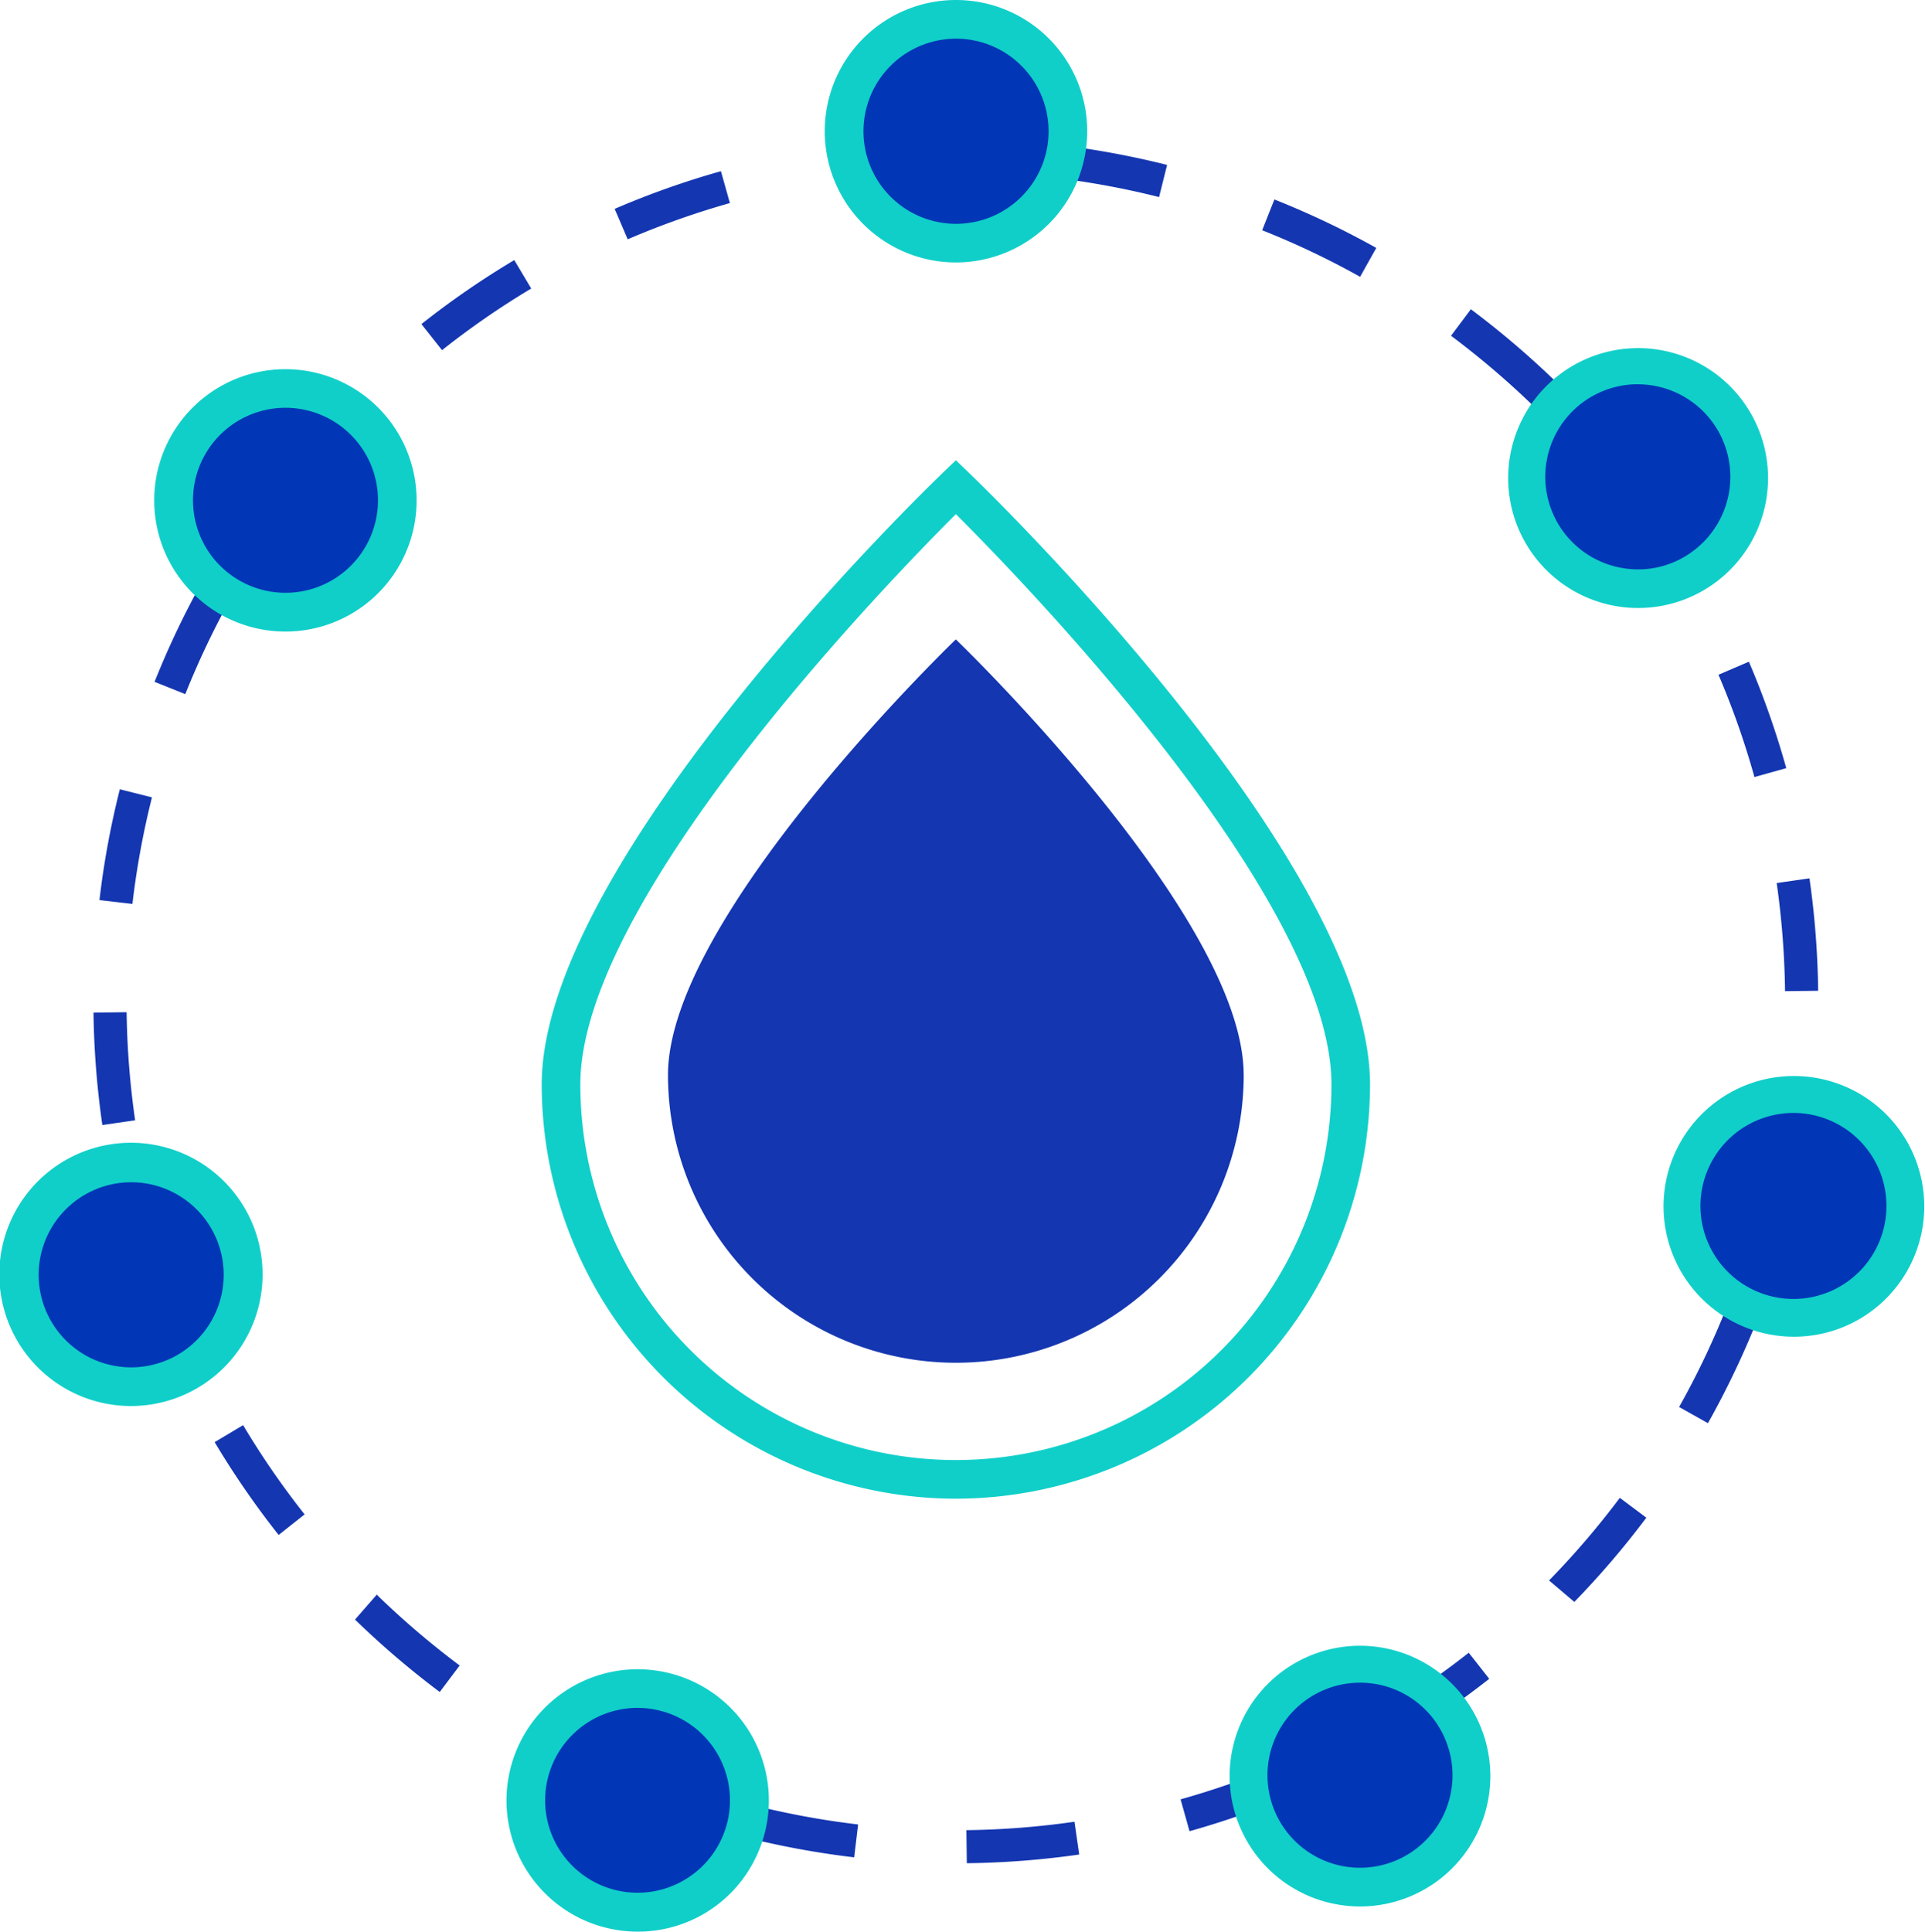
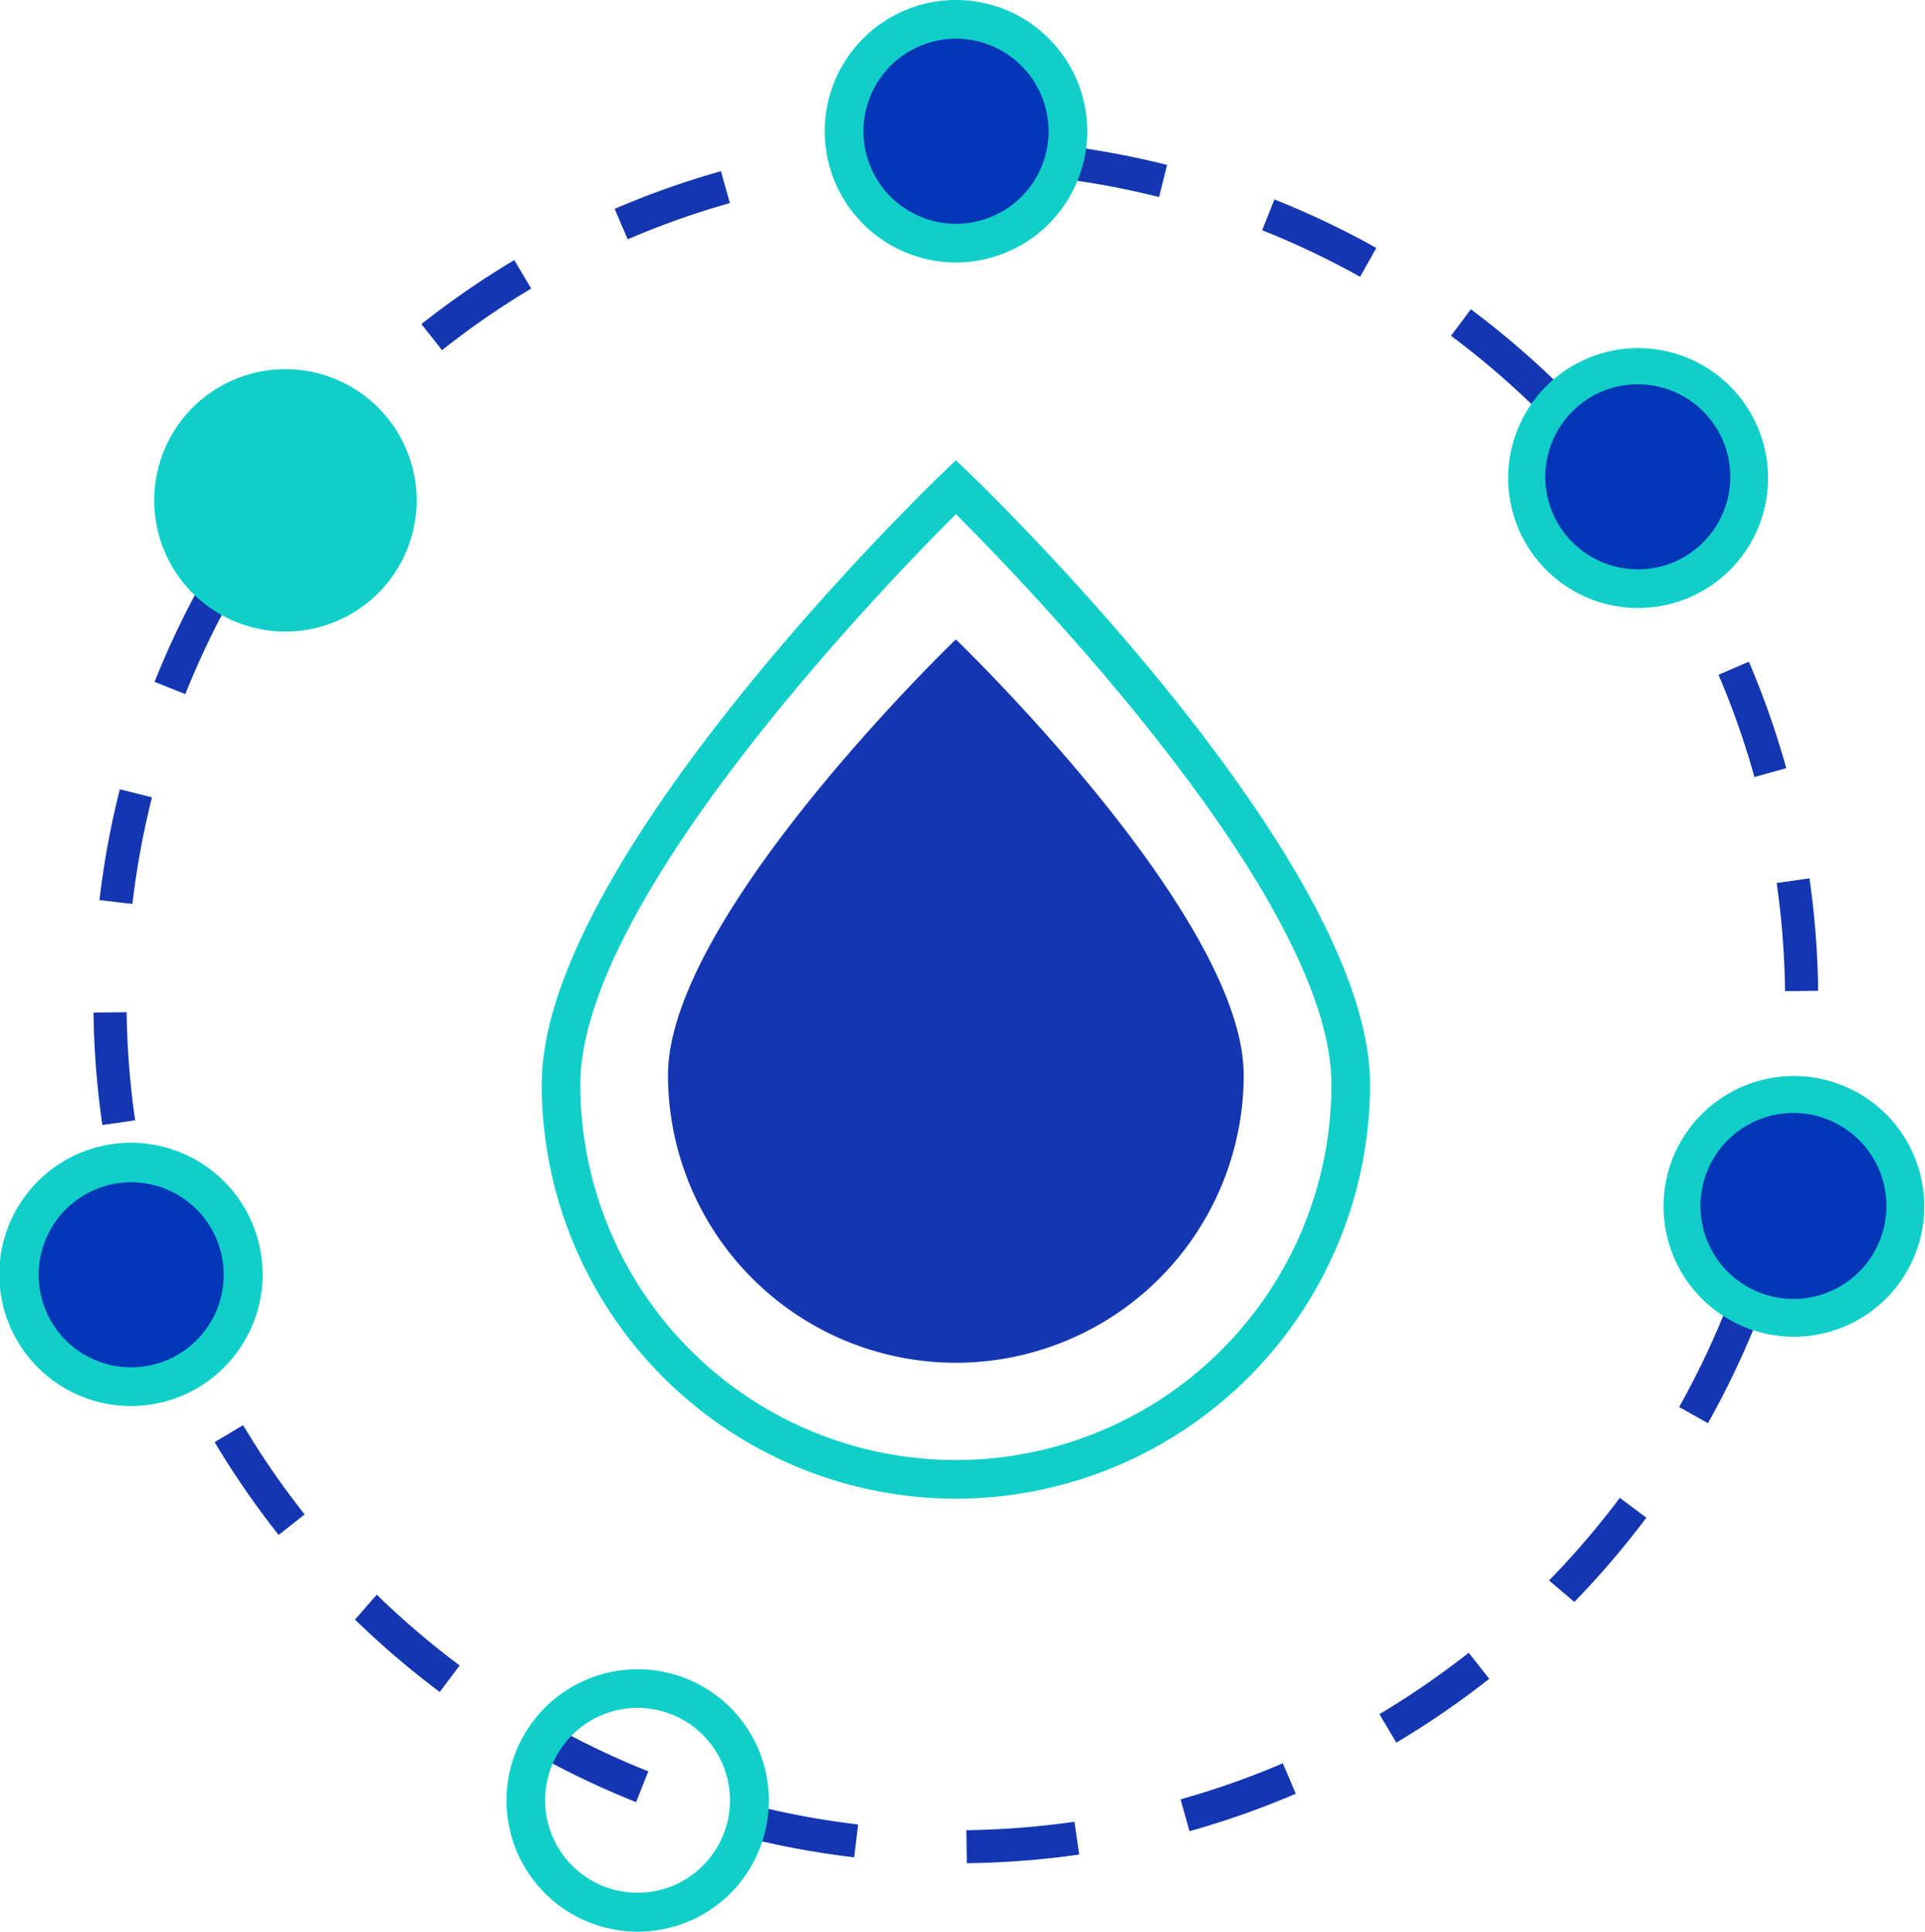
<svg xmlns="http://www.w3.org/2000/svg" viewBox="0 0 88.606 88.908" height="88.908" width="88.606" data-sanitized-data-name="Group 137" data-name="Group 137" id="Group_137">
  <defs>
    <clipPath id="clip-path">
      <rect fill="#1436b1" height="88.908" width="88.606" data-sanitized-data-name="Rectangle 1353" data-name="Rectangle 1353" id="Rectangle_1353" />
    </clipPath>
  </defs>
  <g clip-path="url(#clip-path)" data-sanitized-data-name="Group 128" data-name="Group 128" id="Group_128">
    <path fill="#1436b1" transform="translate(-6.559 -9.729)" d="M51.061,95.491l-.02-1.524a38.241,38.241,0,0,0,4.975-.388l.218,1.509a39.55,39.55,0,0,1-5.174.4m-5.184-.27a40,40,0,0,1-5.1-.942l.372-1.479a38.224,38.224,0,0,0,4.909.907Zm15.437-1.2L60.9,92.548a38,38,0,0,0,4.705-1.659l.6,1.4a39.878,39.878,0,0,1-4.894,1.726M35.836,92.676a39.391,39.391,0,0,1-4.685-2.236l.744-1.33A37.725,37.725,0,0,0,36.4,91.259Zm34.995-2.737-.779-1.311A38.592,38.592,0,0,0,74.164,85.8l.943,1.2a39.942,39.942,0,0,1-4.276,2.938M26.8,87.607a40.213,40.213,0,0,1-3.9-3.333l1.005-1.151.111.117a39.066,39.066,0,0,0,3.7,3.147Zm52.224-4.145-1.164-.989.079-.081a38.569,38.569,0,0,0,3.179-3.721l1.221.913a39.912,39.912,0,0,1-3.315,3.877M19.384,80.379a39.8,39.8,0,0,1-2.945-4.272l1.31-.782a37.968,37.968,0,0,0,2.831,4.108Zm65.793-5.142-1.33-.747A38.089,38.089,0,0,0,86,69.987l1.414.568a40.088,40.088,0,0,1-2.241,4.681m-71.1-3.755a39.619,39.619,0,0,1-1.73-4.893l1.469-.412a38,38,0,0,0,1.66,4.7Zm74.945-5.865-1.479-.375a38.137,38.137,0,0,0,.911-4.908l1.514.179a39.444,39.444,0,0,1-.945,5.1m-77.749-4.1a39.89,39.89,0,0,1-.407-5.174l1.524-.02a38.508,38.508,0,0,0,.392,4.975ZM88.723,55.35a38.582,38.582,0,0,0-.385-4.977l1.509-.216a39.811,39.811,0,0,1,.4,5.175ZM12.651,51.334l-1.514-.176a39.407,39.407,0,0,1,.938-5.1l1.479.372a38.191,38.191,0,0,0-.9,4.908m74.66-5.844a37.772,37.772,0,0,0-1.655-4.708l1.4-.6a39.756,39.756,0,0,1,1.72,4.9ZM15.088,41.678l-1.414-.566a39.711,39.711,0,0,1,2.233-4.685l1.33.744a38.5,38.5,0,0,0-2.149,4.507M83.4,36.335a38.1,38.1,0,0,0-2.824-4.113l1.2-.943a39.553,39.553,0,0,1,2.938,4.277Zm-63.439-3.35-1.221-.911a39.43,39.43,0,0,1,3.35-3.926l1.1,1.052a38.6,38.6,0,0,0-3.231,3.784m57.282-4.467-.1-.1a39.159,39.159,0,0,0-3.792-3.233l.913-1.221a40.748,40.748,0,0,1,3.948,3.369ZM26.905,25.846l-.948-1.2A39.413,39.413,0,0,1,30.231,21.7l.779,1.31a37.928,37.928,0,0,0-4.1,2.833M69.164,22.47a37.955,37.955,0,0,0-4.507-2.143l.561-1.417a39.6,39.6,0,0,1,4.69,2.23ZM35.452,20.743l-.6-1.4a39.238,39.238,0,0,1,4.891-1.734l.412,1.467a38.288,38.288,0,0,0-4.7,1.666M59.91,18.8A38.2,38.2,0,0,0,55,17.9l.179-1.514a39.838,39.838,0,0,1,5.1.934Zm-14.869-.757-.218-1.509a39.628,39.628,0,0,1,5.172-.411l.02,1.524a38.21,38.21,0,0,0-4.973.4" data-sanitized-data-name="Path 237" data-name="Path 237" id="Path_237" />
    <path fill="#10cfc9" transform="translate(-37.965 -32.254)" d="M81.963,101.235A19.086,19.086,0,0,1,62.9,82.169c0-10.3,17.694-27.416,18.448-28.14l.615-.591.615.591c.754.723,18.448,17.841,18.448,28.14a19.086,19.086,0,0,1-19.063,19.066m0-45.316c-3.152,3.144-17.286,17.726-17.286,26.25a17.286,17.286,0,1,0,34.573,0c0-8.524-14.135-23.106-17.286-26.25" data-sanitized-data-name="Path 238" data-name="Path 238" id="Path_238" />
    <path fill="#1436b1" transform="translate(-46.818 -44.808)" d="M104.065,94.282a13.249,13.249,0,0,1-26.5,0c0-7.317,13.249-20.044,13.249-20.044s13.249,12.727,13.249,20.044" data-sanitized-data-name="Path 239" data-name="Path 239" id="Path_239" />
    <path fill="#0137b7" transform="translate(-59.149 -1.356)" d="M108.3,7.4a5.15,5.15,0,1,0-5.15,5.15A5.15,5.15,0,0,0,108.3,7.4" data-sanitized-data-name="Path 240" data-name="Path 240" id="Path_240" />
    <path fill="#10cfc9" transform="translate(-57.797 0)" d="M101.8,12.08a6.04,6.04,0,1,1,6.04-6.04,6.045,6.045,0,0,1-6.04,6.04m0-10.3a4.261,4.261,0,1,0,4.263,4.261A4.265,4.265,0,0,0,101.8,1.779" data-sanitized-data-name="Path 241" data-name="Path 241" id="Path_241" />
    <path fill="#0137b7" transform="translate(-12.161 -27.225)" d="M28.51,46.231a5.15,5.15,0,1,0,.815,7.238,5.15,5.15,0,0,0-.815-7.238" data-sanitized-data-name="Path 242" data-name="Path 242" id="Path_242" />
-     <path fill="#10cfc9" transform="translate(-10.813 -25.874)" d="M23.945,54.943a6.038,6.038,0,1,1,3.77-10.758h0a6.037,6.037,0,0,1-3.772,10.758m.01-10.3a4.258,4.258,0,1,0,2.653.927,4.261,4.261,0,0,0-2.653-.927" data-sanitized-data-name="Path 243" data-name="Path 243" id="Path_243" />
+     <path fill="#10cfc9" transform="translate(-10.813 -25.874)" d="M23.945,54.943a6.038,6.038,0,1,1,3.77-10.758h0a6.037,6.037,0,0,1-3.772,10.758m.01-10.3" data-sanitized-data-name="Path 243" data-name="Path 243" id="Path_243" />
    <path fill="#0137b7" transform="translate(-1.355 -81.492)" d="M6.251,135.146a5.15,5.15,0,1,0,6.167,3.875,5.15,5.15,0,0,0-6.167-3.875" data-sanitized-data-name="Path 244" data-name="Path 244" id="Path_244" />
    <path fill="#10cfc9" transform="translate(0 -80.137)" d="M6.03,144.853a6.059,6.059,0,1,1,1.355-.154,6.087,6.087,0,0,1-1.355.154m.02-10.3a4.261,4.261,0,0,0-2.275,7.87,4.26,4.26,0,1,0,2.275-7.87" data-sanitized-data-name="Path 245" data-name="Path 245" id="Path_245" />
-     <path fill="#0137b7" transform="translate(-36.842 -118.331)" d="M61.55,198.966a5.15,5.15,0,1,0,6.875-2.405,5.151,5.151,0,0,0-6.875,2.405" data-sanitized-data-name="Path 246" data-name="Path 246" id="Path_246" />
    <path fill="#10cfc9" transform="translate(-35.484 -116.975)" d="M64.823,205.883a6.038,6.038,0,1,1,5.452-3.417,6.01,6.01,0,0,1-5.452,3.417m.012-10.3A4.263,4.263,0,0,0,60.994,198a4.254,4.254,0,1,0,3.841-2.415" data-sanitized-data-name="Path 247" data-name="Path 247" id="Path_247" />
-     <path fill="#0137b7" transform="translate(-87.464 -116.56)" d="M145.421,200.5a5.15,5.15,0,1,0,2.406-6.875,5.15,5.15,0,0,0-2.406,6.875" data-sanitized-data-name="Path 248" data-name="Path 248" id="Path_248" />
-     <path fill="#10cfc9" transform="translate(-86.113 -115.21)" d="M148.715,202.96a6.061,6.061,0,0,1-2-.342,6,6,0,1,1,2,.342m-.015-10.3a4.259,4.259,0,1,0,3.849,2.41,4.245,4.245,0,0,0-3.849-2.41" data-sanitized-data-name="Path 249" data-name="Path 249" id="Path_249" />
    <path fill="#0137b7" transform="translate(-117.867 -76.635)" d="M199.286,137.14a5.15,5.15,0,1,0-3.875-6.167,5.15,5.15,0,0,0,3.875,6.167" data-sanitized-data-name="Path 250" data-name="Path 250" id="Path_250" />
    <path fill="#10cfc9" transform="translate(-116.512 -75.279)" d="M199.088,136.805a6.088,6.088,0,0,1-1.355-.154,6,6,0,1,1,1.355.154m-.02-10.3a4.281,4.281,0,1,0,.955.109,4.228,4.228,0,0,0-.955-.109" data-sanitized-data-name="Path 251" data-name="Path 251" id="Path_251" />
    <path fill="#0137b7" transform="translate(-106.935 -25.564)" d="M185.531,51.532a5.15,5.15,0,1,0-7.238-.815,5.15,5.15,0,0,0,7.238.815" data-sanitized-data-name="Path 252" data-name="Path 252" id="Path_252" />
    <path fill="#10cfc9" transform="translate(-105.588 -24.215)" d="M180.985,52.2a6.056,6.056,0,0,1-.687-.04,5.981,5.981,0,1,1,.687.04m-.017-10.3a4.26,4.26,0,0,0-.471,8.493,4.2,4.2,0,0,0,3.132-.9h0a4.259,4.259,0,0,0-2.663-7.59" data-sanitized-data-name="Path 253" data-name="Path 253" id="Path_253" />
  </g>
</svg>